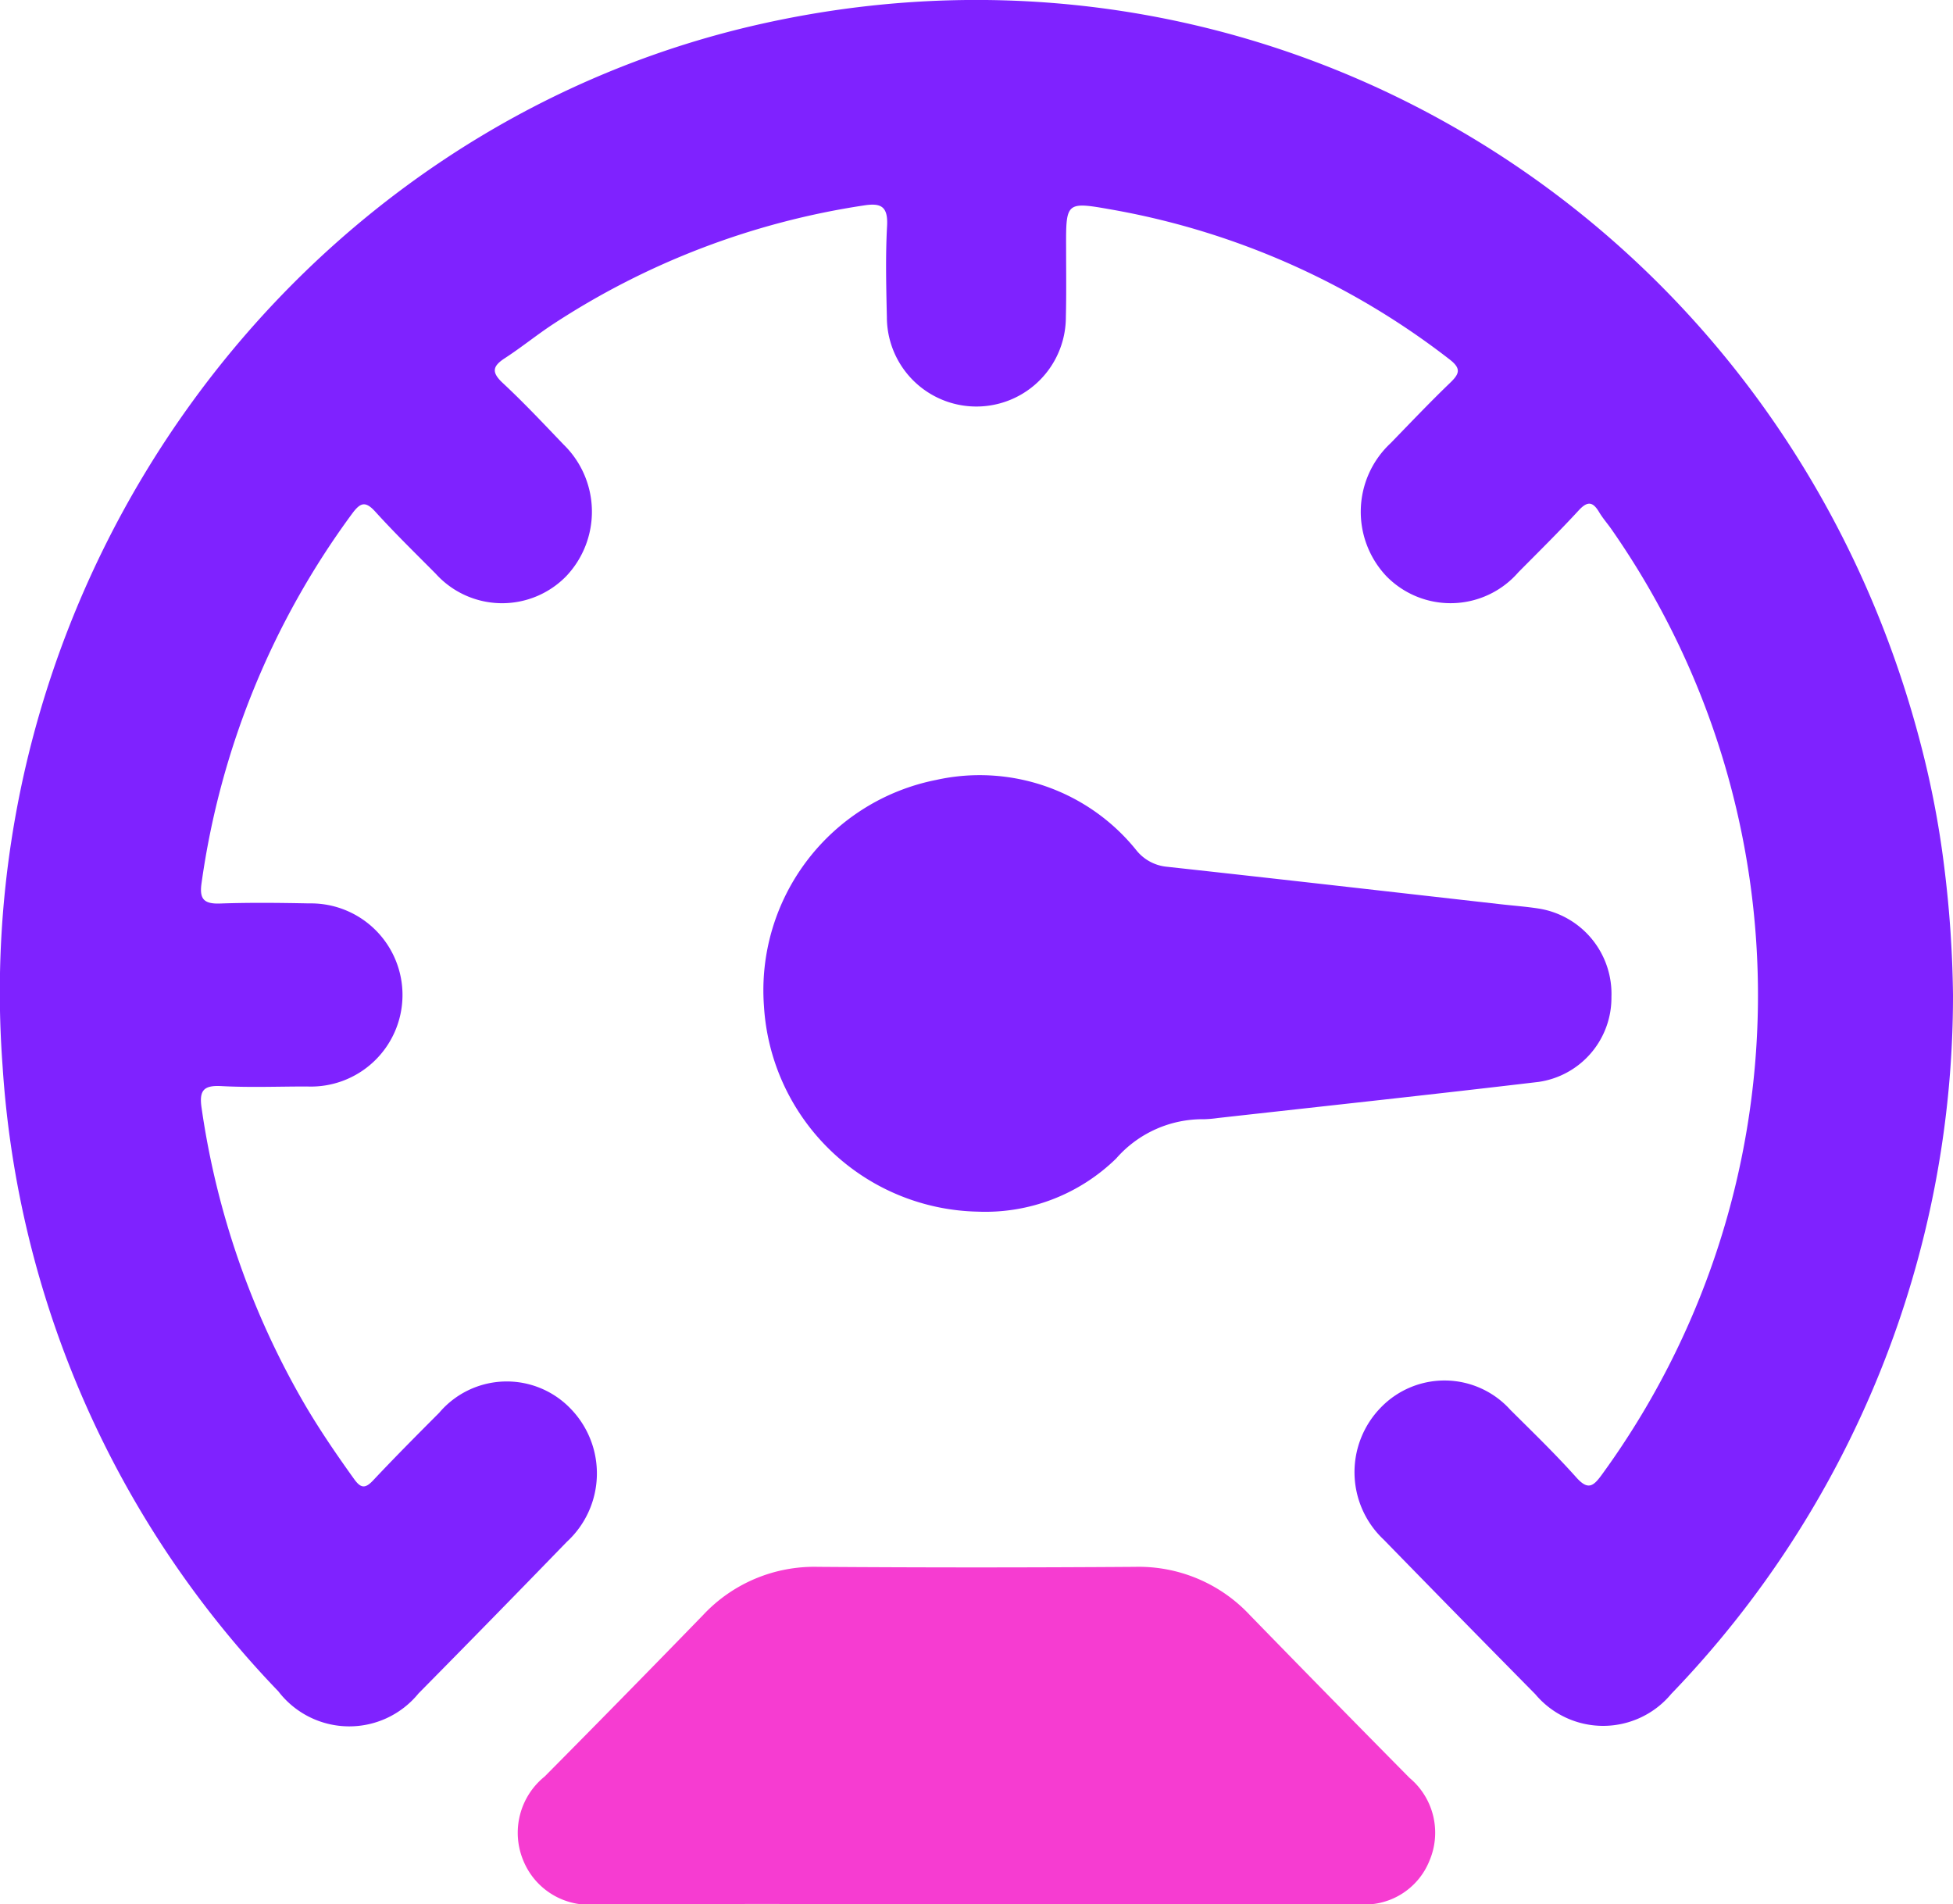
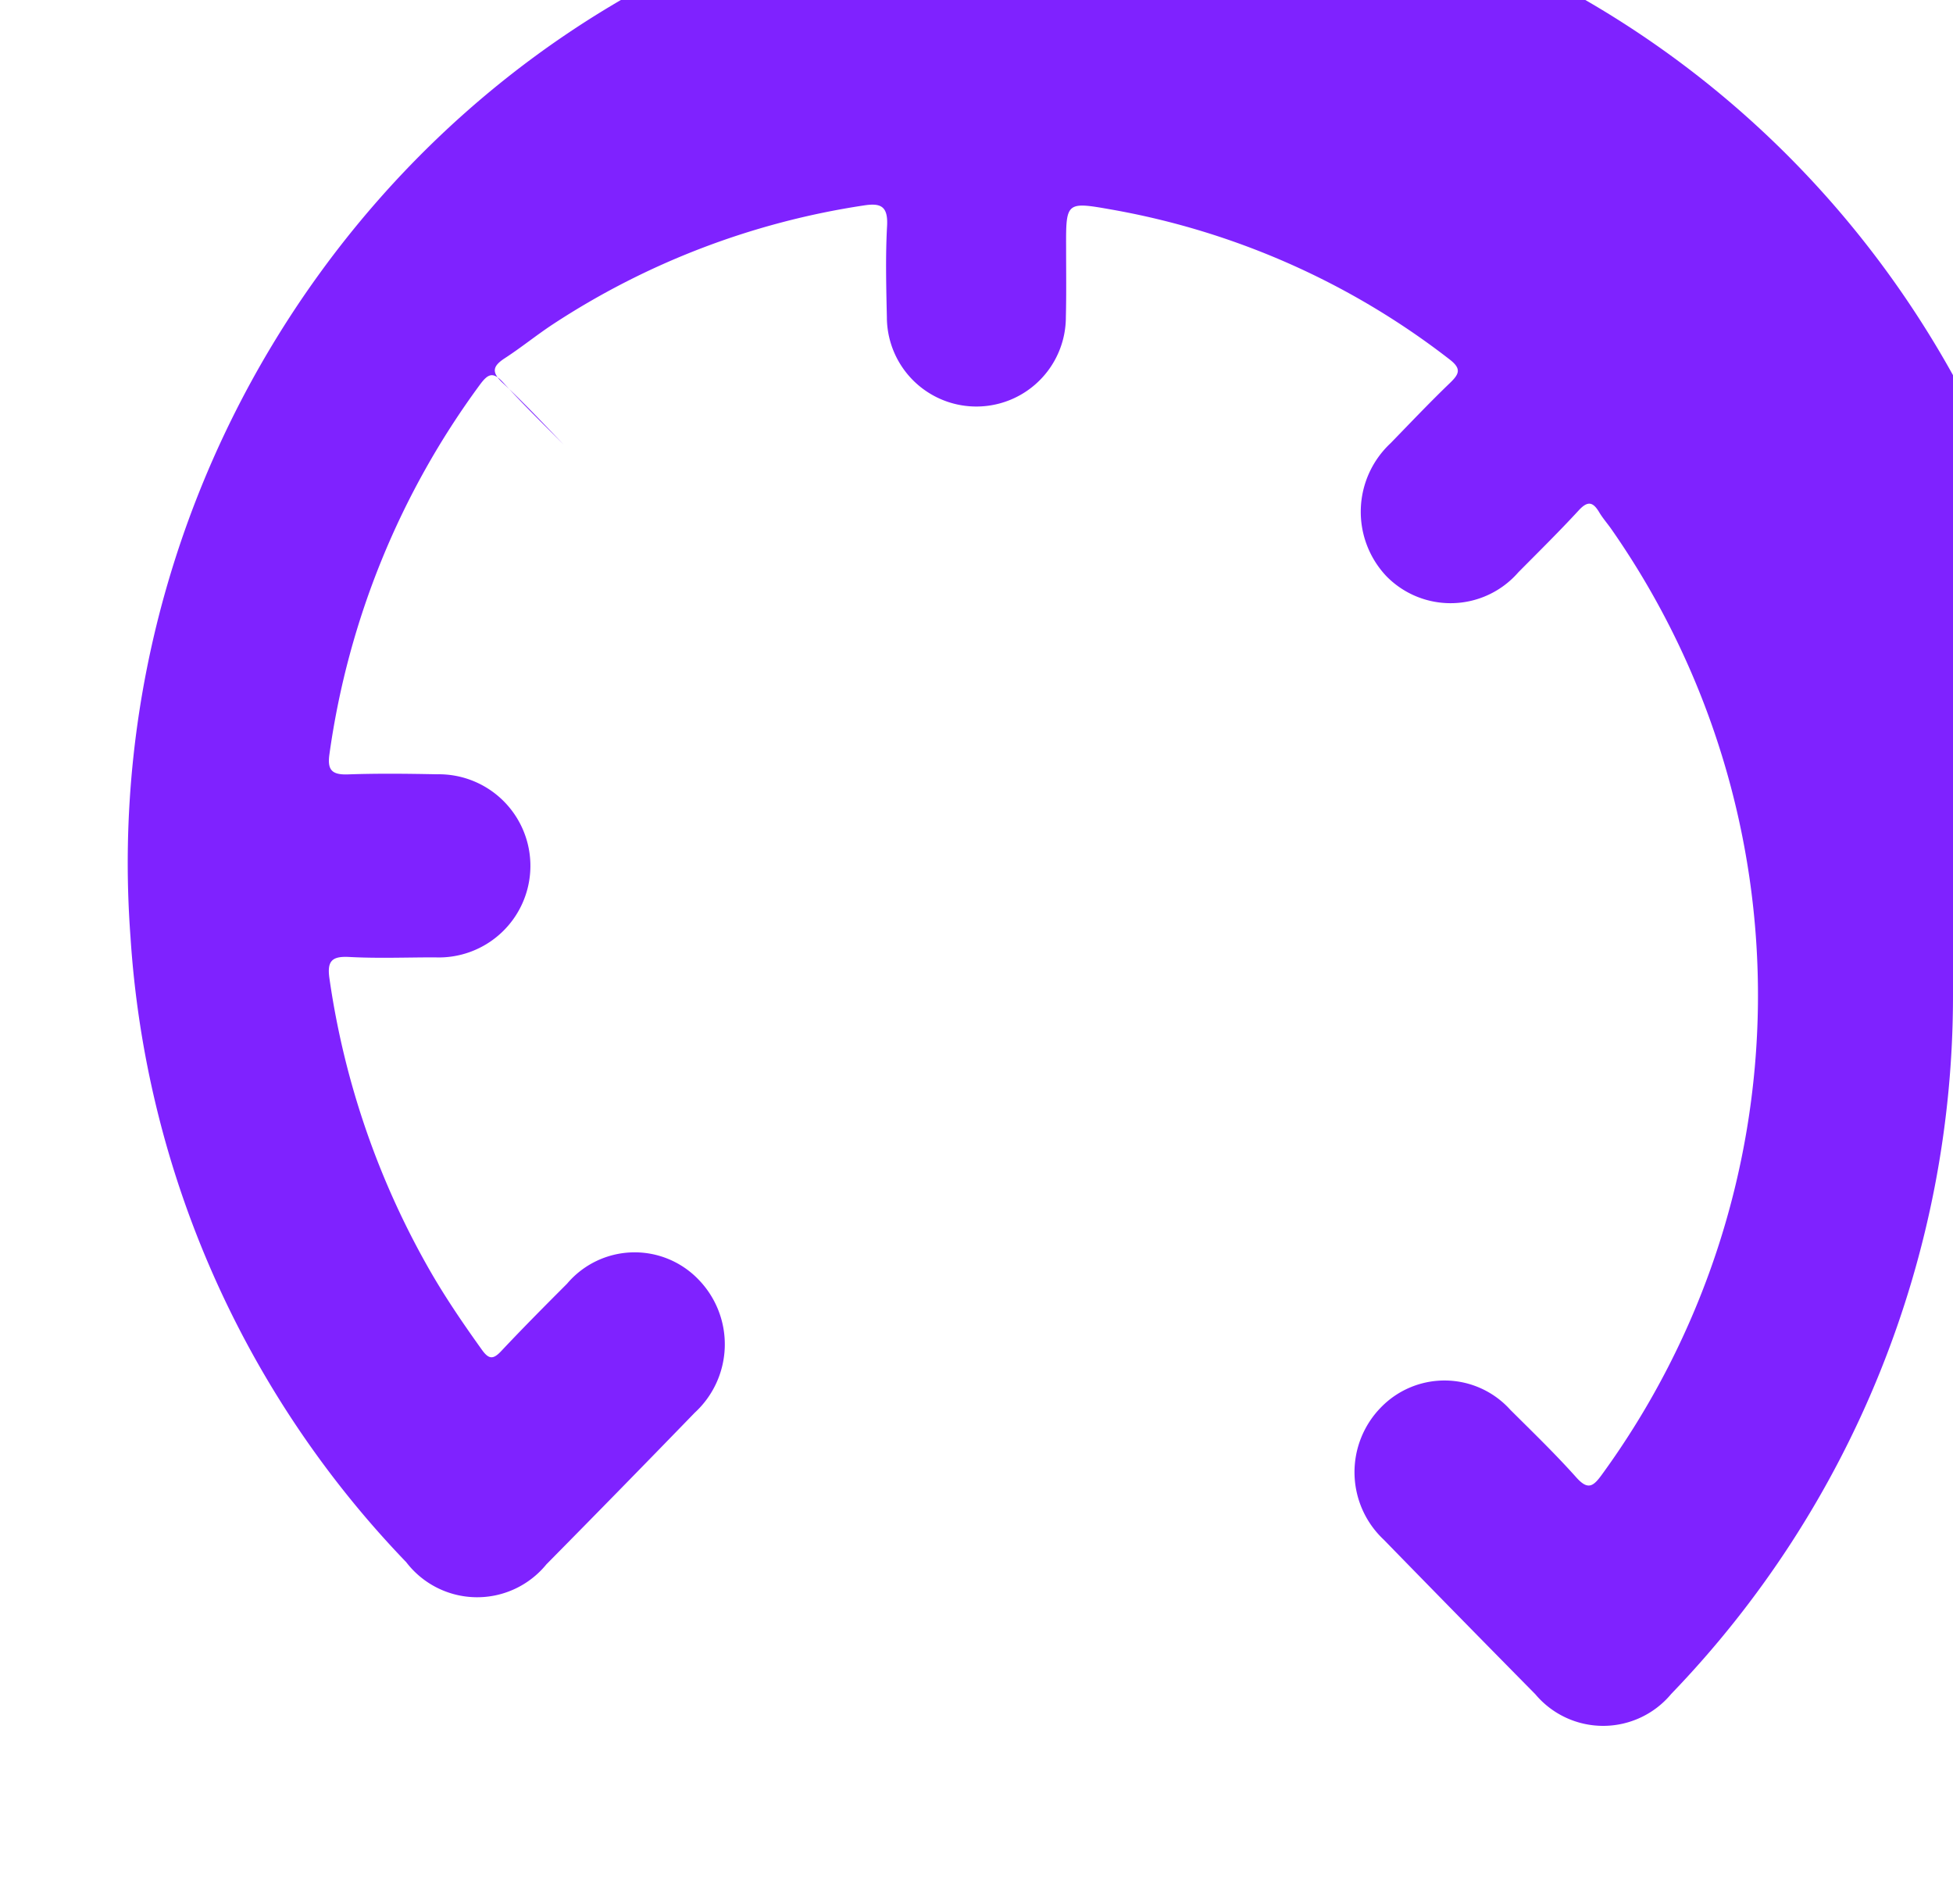
<svg xmlns="http://www.w3.org/2000/svg" width="75" height="73.12" viewBox="0 0 75 73.12">
  <g id="dashboard_icon" transform="translate(-522 -255.789)">
-     <path id="Path_1251" data-name="Path 1251" d="M123.165,220.356A38.621,38.621,0,0,1,112.344,247.2a3.4,3.4,0,0,1-5.219.011q-2.916-2.954-5.814-5.928a3.553,3.553,0,0,1-.1-5.1,3.4,3.4,0,0,1,4.954.107c.856.852,1.726,1.692,2.53,2.592.445.5.651.36.984-.1a31.262,31.262,0,0,0,.383-36.285c-.157-.228-.345-.437-.486-.675-.242-.406-.447-.436-.785-.068-.75.814-1.539,1.591-2.319,2.378a3.448,3.448,0,0,1-5.066.149,3.6,3.6,0,0,1,.162-5.108c.754-.776,1.5-1.563,2.278-2.311.365-.351.448-.552-.021-.911A29.536,29.536,0,0,0,90.8,190.194c-1.692-.3-1.7-.269-1.694,1.465,0,.889.013,1.779-.009,2.667a3.437,3.437,0,1,1-6.874.006c-.026-1.168-.056-2.34.008-3.5.042-.768-.25-.889-.9-.786A29.882,29.882,0,0,0,69.4,194.606c-.627.413-1.213.891-1.842,1.3-.473.307-.535.538-.085.957.809.753,1.568,1.562,2.334,2.362a3.6,3.6,0,0,1,.1,5.058,3.438,3.438,0,0,1-5.012-.1c-.78-.785-1.573-1.559-2.317-2.379-.384-.423-.576-.35-.891.076a31.168,31.168,0,0,0-5.782,14.187c-.089.607.089.8.693.783,1.145-.041,2.292-.028,3.438-.005a3.517,3.517,0,1,1-.084,7.03c-1.1,0-2.195.044-3.288-.015-.682-.037-.859.168-.756.849a31.534,31.534,0,0,0,3.975,11.4c.577.981,1.218,1.916,1.88,2.839.261.364.431.372.735.048.827-.88,1.679-1.737,2.532-2.591a3.4,3.4,0,0,1,5.058-.148,3.565,3.565,0,0,1-.153,5.1q-2.837,2.927-5.7,5.826a3.429,3.429,0,0,1-5.381-.083,38.143,38.143,0,0,1-10.589-24c-1.4-18.745,11.147-35.994,29.112-40.022,20.063-4.5,39.668,7.853,44.674,28.148a35.943,35.943,0,0,1,.783,4.262A43.382,43.382,0,0,1,123.165,220.356Z" transform="translate(473.835 73.633)" fill="#7f22ff" />
-     <path id="Path_1252" data-name="Path 1252" d="M198.63,589.8c-4.831,0-9.662-.013-14.493.008a2.727,2.727,0,0,1-2.832-1.677,2.774,2.774,0,0,1,.819-3.229q3.054-3.08,6.076-6.192a5.843,5.843,0,0,1,4.417-1.859q6.088.043,12.177,0a5.839,5.839,0,0,1,4.417,1.858q3.052,3.136,6.128,6.247a2.741,2.741,0,0,1,.765,3.176,2.678,2.678,0,0,1-2.758,1.672C208.441,589.79,203.535,589.8,198.63,589.8Z" transform="translate(360.792 -260.898)" fill="#f63cd1" />
-     <path id="Path_1253" data-name="Path 1253" d="M252.439,394.243a8.4,8.4,0,0,1-8.21-7.892,8.234,8.234,0,0,1,6.618-8.686,7.716,7.716,0,0,1,7.674,2.69,1.706,1.706,0,0,0,1.184.645c4.282.468,8.561.959,12.841,1.442.495.056.993.091,1.484.171A3.316,3.316,0,0,1,276.774,386a3.264,3.264,0,0,1-2.794,3.261c-4.1.486-8.214.928-12.321,1.387a4.7,4.7,0,0,1-.521.046,4.406,4.406,0,0,0-3.383,1.508A7.192,7.192,0,0,1,252.439,394.243Z" transform="translate(307.109 -91.929)" fill="#7f22ff" />
+     <path id="Path_1251" data-name="Path 1251" d="M123.165,220.356A38.621,38.621,0,0,1,112.344,247.2a3.4,3.4,0,0,1-5.219.011q-2.916-2.954-5.814-5.928a3.553,3.553,0,0,1-.1-5.1,3.4,3.4,0,0,1,4.954.107c.856.852,1.726,1.692,2.53,2.592.445.5.651.36.984-.1a31.262,31.262,0,0,0,.383-36.285c-.157-.228-.345-.437-.486-.675-.242-.406-.447-.436-.785-.068-.75.814-1.539,1.591-2.319,2.378a3.448,3.448,0,0,1-5.066.149,3.6,3.6,0,0,1,.162-5.108c.754-.776,1.5-1.563,2.278-2.311.365-.351.448-.552-.021-.911A29.536,29.536,0,0,0,90.8,190.194c-1.692-.3-1.7-.269-1.694,1.465,0,.889.013,1.779-.009,2.667a3.437,3.437,0,1,1-6.874.006c-.026-1.168-.056-2.34.008-3.5.042-.768-.25-.889-.9-.786A29.882,29.882,0,0,0,69.4,194.606c-.627.413-1.213.891-1.842,1.3-.473.307-.535.538-.085.957.809.753,1.568,1.562,2.334,2.362c-.78-.785-1.573-1.559-2.317-2.379-.384-.423-.576-.35-.891.076a31.168,31.168,0,0,0-5.782,14.187c-.089.607.089.8.693.783,1.145-.041,2.292-.028,3.438-.005a3.517,3.517,0,1,1-.084,7.03c-1.1,0-2.195.044-3.288-.015-.682-.037-.859.168-.756.849a31.534,31.534,0,0,0,3.975,11.4c.577.981,1.218,1.916,1.88,2.839.261.364.431.372.735.048.827-.88,1.679-1.737,2.532-2.591a3.4,3.4,0,0,1,5.058-.148,3.565,3.565,0,0,1-.153,5.1q-2.837,2.927-5.7,5.826a3.429,3.429,0,0,1-5.381-.083,38.143,38.143,0,0,1-10.589-24c-1.4-18.745,11.147-35.994,29.112-40.022,20.063-4.5,39.668,7.853,44.674,28.148a35.943,35.943,0,0,1,.783,4.262A43.382,43.382,0,0,1,123.165,220.356Z" transform="translate(473.835 73.633)" fill="#7f22ff" />
  </g>
</svg>